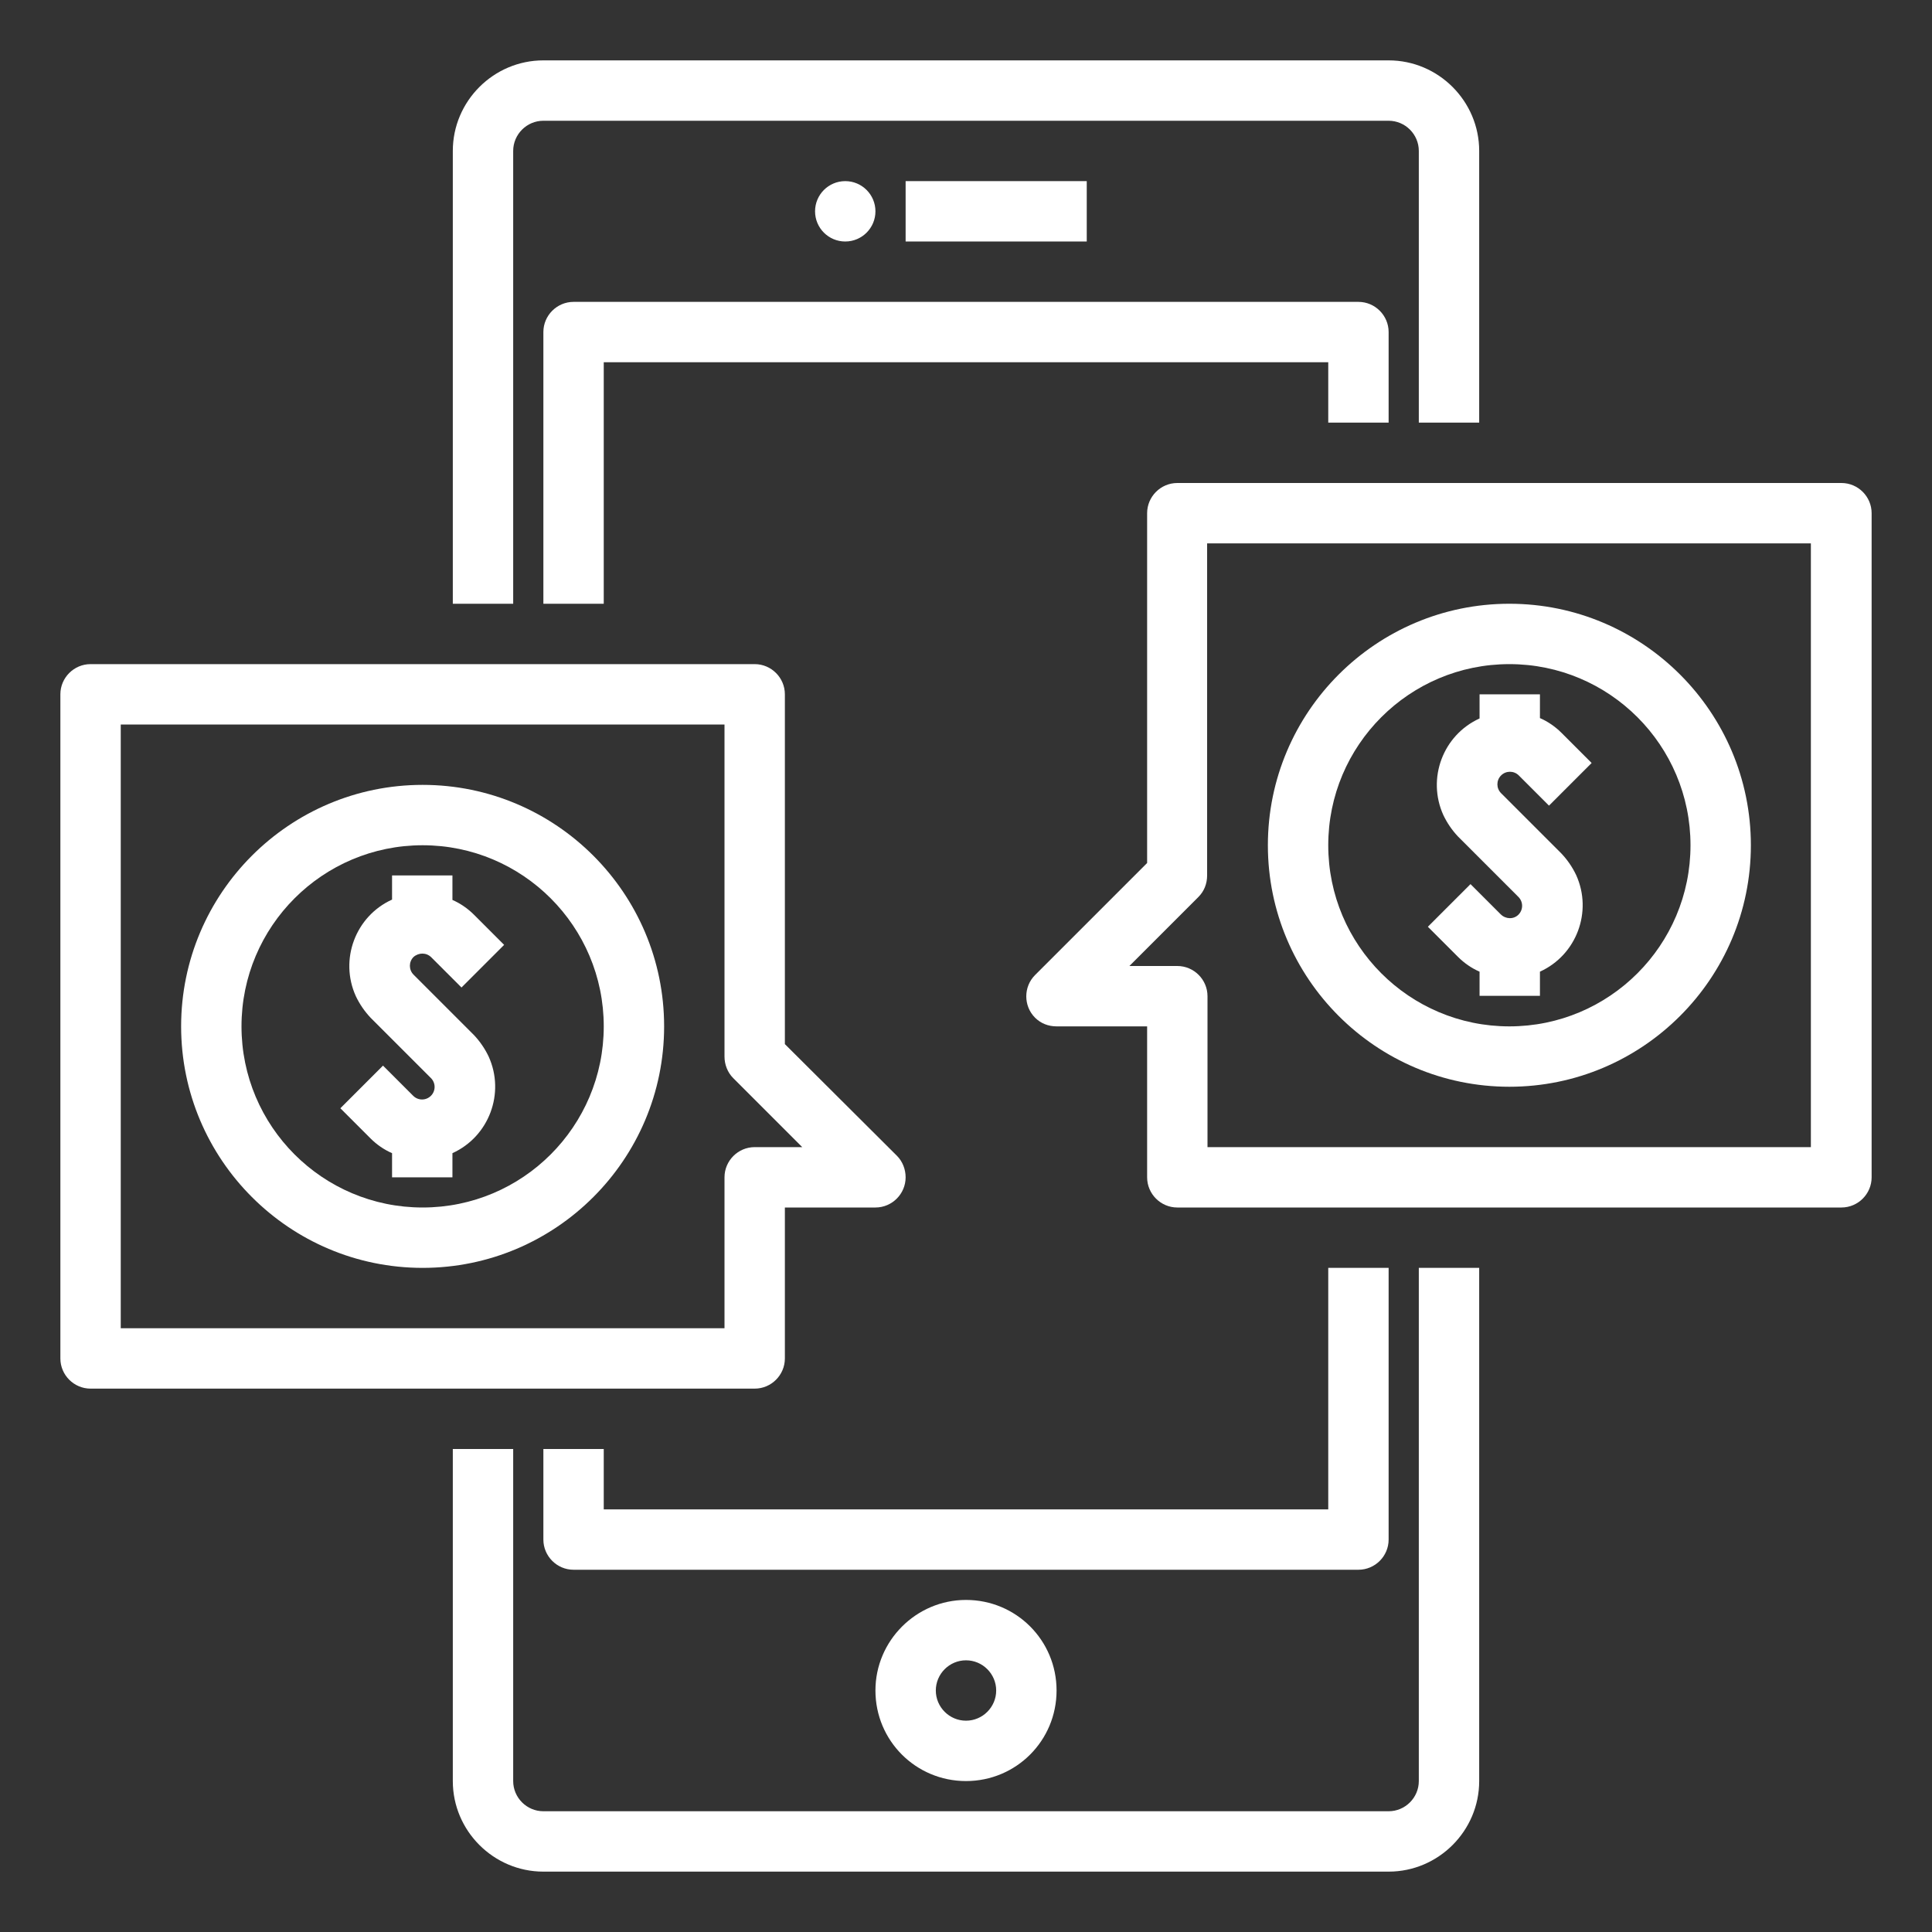
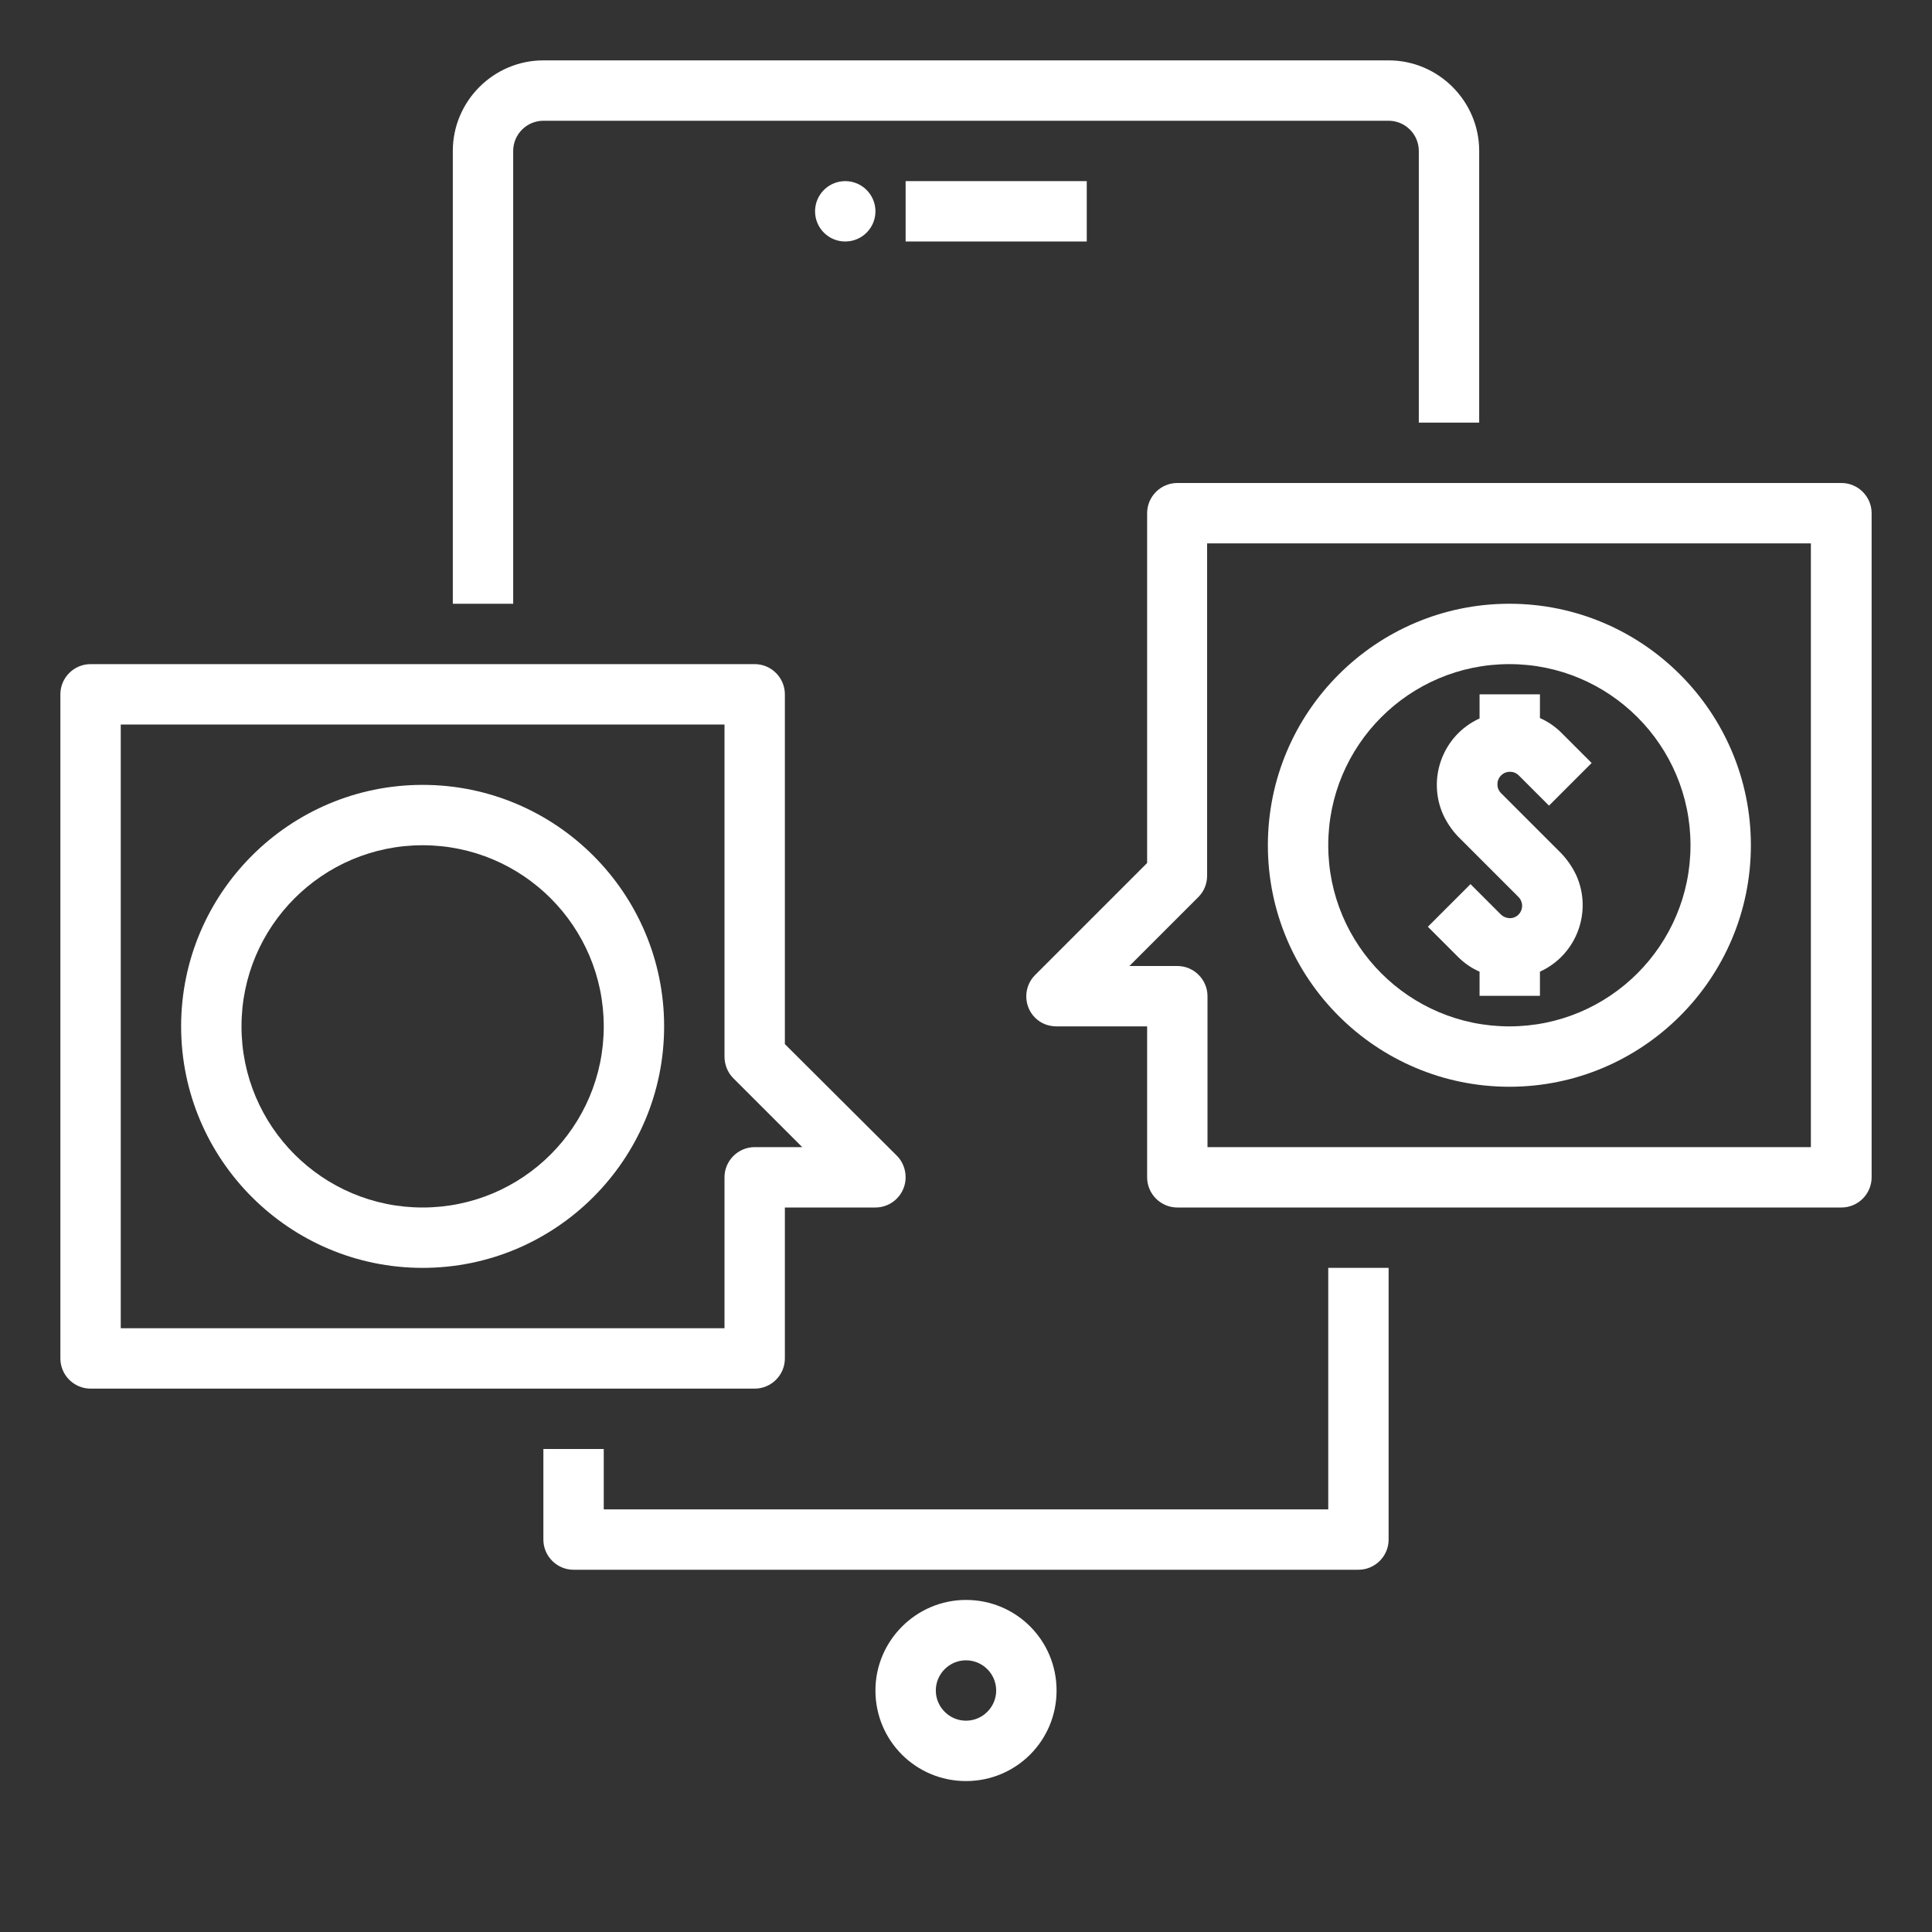
<svg xmlns="http://www.w3.org/2000/svg" version="1.1" id="Layer_1" x="0px" y="0px" viewBox="0 0 512 512" style="enable-background:new 0 0 512 512;" xml:space="preserve">
  <rect x="0" y="0" width="512" height="512" fill="#333333" stroke="none" />
  <style type="text/css">
	.st0{fill:#FFFFFF;}
</style>
  <g id="Out_line">
    <path class="st0" d="M136,40c0-4.4,3.6-8,8-8h224c4.4,0,8,3.6,8,8v72h16V40c0-13.2-10.8-24-24-24H144c-13.2,0-24,10.8-24,24v120h16   V40z" />
-     <path class="st0" d="M376,472c0,4.4-3.6,8-8,8H144c-4.4,0-8-3.6-8-8v-88h-16v88c0,13.2,10.8,24,24,24h224c13.2,0,24-10.8,24-24V336   h-16V472z" />
-     <path class="st0" d="M368,112V88c0-4.4-3.6-8-8-8H152c-4.4,0-8,3.6-8,8v72h16V96h192v16H368z" />
    <path class="st0" d="M368,408v-72h-16v64H160v-16h-16v24c0,4.4,3.6,8,8,8h208C364.4,416,368,412.4,368,408z" />
    <rect x="240" y="48" class="st0" width="48" height="16" />
    <circle class="st0" cx="224" cy="56" r="8" />
    <path class="st0" d="M232,448c0,13.3,10.7,24,24,24c13.3,0,24-10.7,24-24s-10.7-24-24-24C242.8,424,232,434.8,232,448z M264,448   c0,4.4-3.6,8-8,8s-8-3.6-8-8s3.6-8,8-8C260.4,440,264,443.6,264,448z" />
    <path class="st0" d="M488,128H312c-4.4,0-8,3.6-8,8v92.7l-29.7,29.7c-3.1,3.1-3.1,8.2,0,11.3c1.5,1.5,3.5,2.3,5.7,2.3h24v40   c0,4.4,3.6,8,8,8h176c4.4,0,8-3.6,8-8V136C496,131.6,492.4,128,488,128z M480,304H320v-40c0-4.4-3.6-8-8-8h-12.7l18.3-18.3   c1.5-1.5,2.3-3.5,2.3-5.7v-88h160V304z" />
    <path class="st0" d="M208,360v-40h24c4.4,0,8-3.6,8-8c0-2.1-0.8-4.2-2.3-5.7L208,276.7V184c0-4.4-3.6-8-8-8H24c-4.4,0-8,3.6-8,8   v176c0,4.4,3.6,8,8,8h176C204.4,368,208,364.4,208,360z M192,312v40H32V192h160v88c0,2.1,0.8,4.2,2.3,5.7l18.3,18.3H200   C195.6,304,192,307.6,192,312z" />
-     <path class="st0" d="M114.3,253.7l8,8l11.3-11.3l-8-8c-1.6-1.6-3.6-3-5.7-3.9V232h-16v6.4c-9.7,4.4-14,15.9-9.6,25.6   c1,2.1,2.3,4,3.9,5.7l16,16c1.3,1.3,1.3,3.4,0,4.7s-3.4,1.3-4.7,0c0,0,0,0,0,0l-8-8l-11.3,11.3l8,8c1.6,1.6,3.6,3,5.7,3.9v6.4h16   v-6.4c9.7-4.4,14-15.9,9.6-25.6c-1-2.1-2.3-4-3.9-5.7l-16-16c-1.3-1.3-1.3-3.4,0-4.7C111,252.4,113,252.4,114.3,253.7z" />
    <path class="st0" d="M112,208c-35.3,0-64,28.7-64,64s28.7,64,64,64s64-28.7,64-64C176,236.7,147.3,208,112,208z M112,320   c-26.5,0-48-21.5-48-48s21.5-48,48-48s48,21.5,48,48C160,298.5,138.5,320,112,320z" />
    <path class="st0" d="M397.7,242.3l-8-8l-11.3,11.3l8,8c1.6,1.6,3.6,3,5.7,3.9v6.4h16v-6.4c9.7-4.4,14-15.9,9.6-25.6   c-1-2.1-2.3-4-3.9-5.7l-16-16c-1.3-1.3-1.3-3.4,0-4.7s3.4-1.3,4.7,0l8,8l11.3-11.3l-8-8c-1.6-1.6-3.6-3-5.7-3.9V184h-16v6.4   c-9.7,4.4-14,15.9-9.6,25.6c1,2.1,2.3,4,3.9,5.7l16,16c1.3,1.3,1.3,3.4,0,4.7S399,243.6,397.7,242.3z" />
    <path class="st0" d="M400,288c35.3,0,64-28.7,64-64s-28.7-64-64-64s-64,28.7-64,64C336,259.3,364.7,288,400,288z M400,176   c26.5,0,48,21.5,48,48s-21.5,48-48,48s-48-21.5-48-48C352,197.5,373.5,176,400,176z" />
  </g>
</svg>